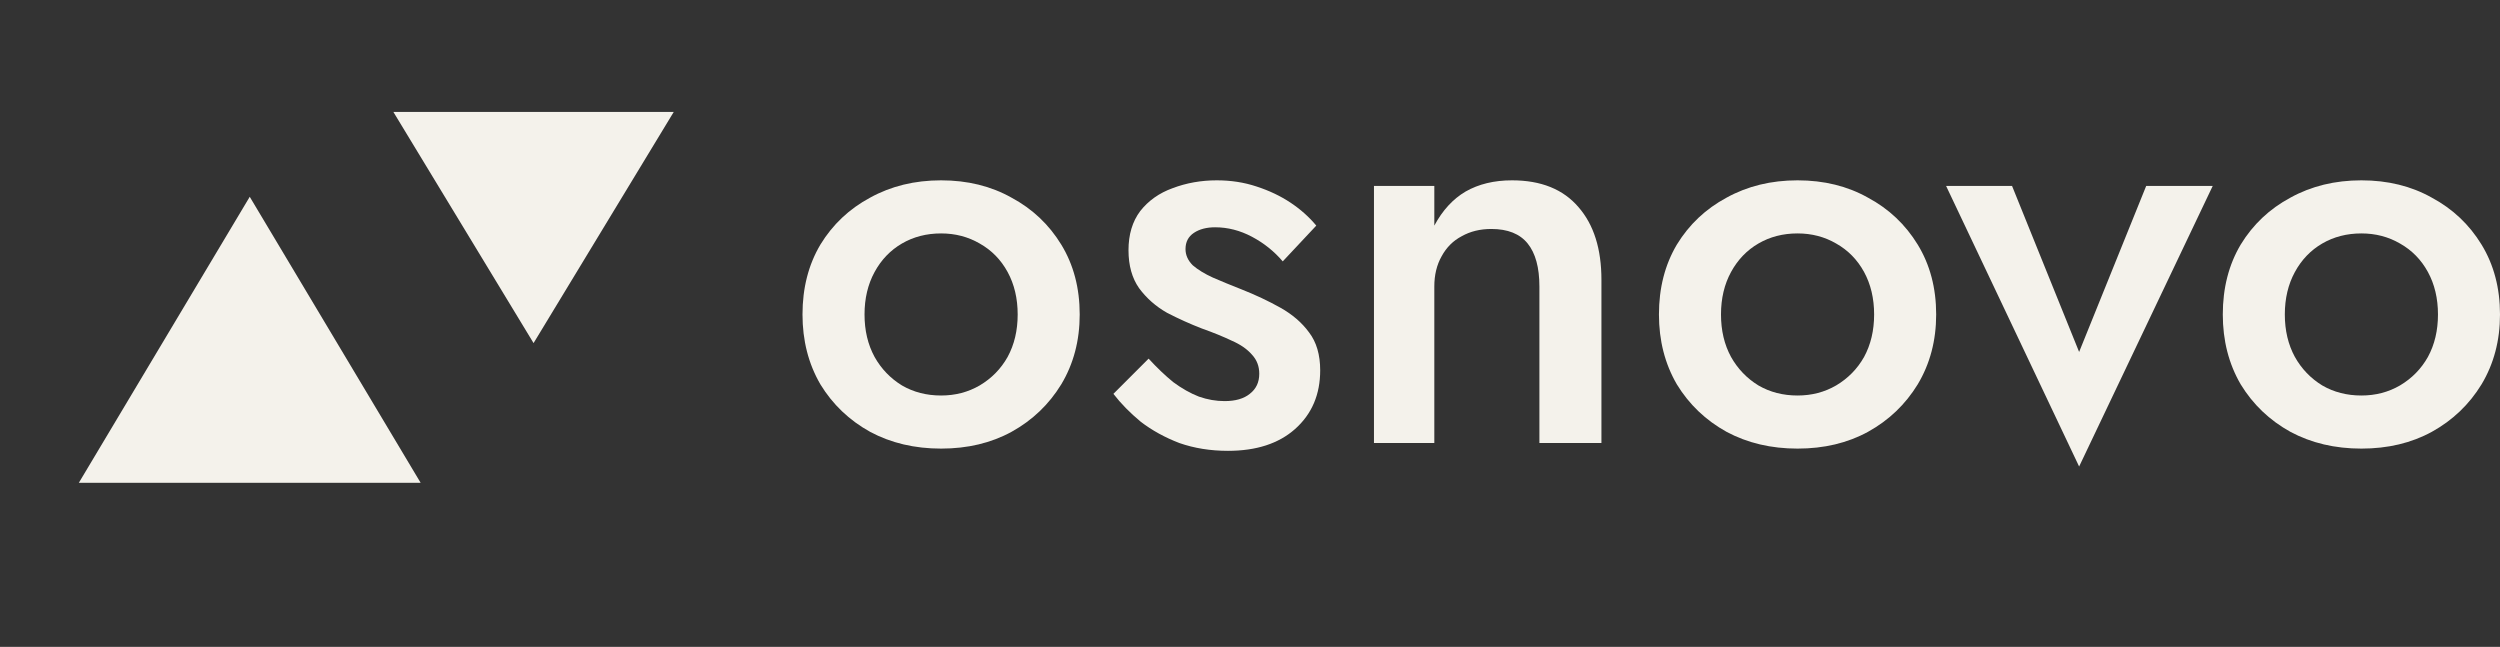
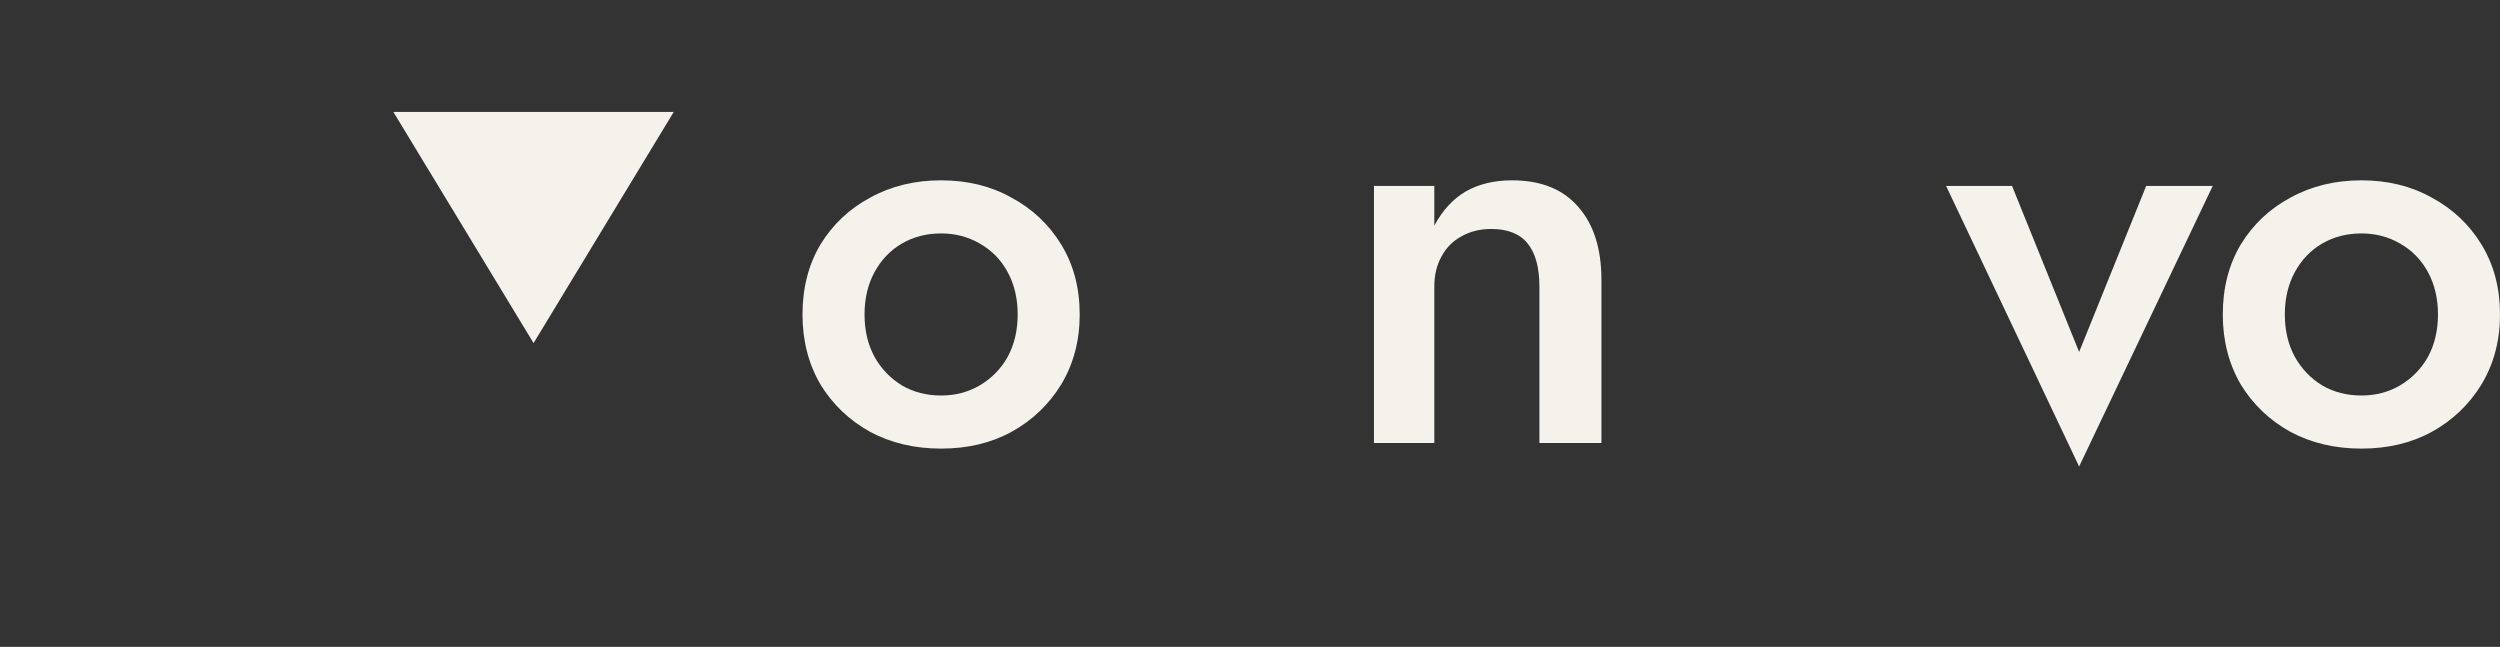
<svg xmlns="http://www.w3.org/2000/svg" width="143" height="37" viewBox="0 0 143 37" fill="none">
  <rect x="0" y="0" width="143" height="37" fill="#333333" stroke="none" />
-   <path d="M14.285 11.256L24.061 27.617H4.509L14.285 11.256Z" fill="#F4F2EB" />
  <path d="M30.52 19.625L22.501 6.403L38.538 6.403L30.52 19.625Z" fill="#F4F2EB" />
  <path d="M127.144 17.988C127.144 16.475 127.485 15.143 128.167 13.992C128.87 12.841 129.818 11.946 131.012 11.306C132.205 10.646 133.559 10.315 135.072 10.315C136.585 10.315 137.928 10.646 139.1 11.306C140.293 11.946 141.242 12.841 141.945 13.992C142.648 15.143 143 16.475 143 17.988C143 19.48 142.648 20.812 141.945 21.984C141.242 23.135 140.293 24.041 139.1 24.701C137.928 25.341 136.585 25.66 135.072 25.66C133.559 25.66 132.205 25.341 131.012 24.701C129.818 24.041 128.87 23.135 128.167 21.984C127.485 20.812 127.144 19.48 127.144 17.988ZM130.692 17.988C130.692 18.904 130.884 19.714 131.268 20.418C131.651 21.1 132.173 21.643 132.834 22.048C133.495 22.432 134.241 22.623 135.072 22.623C135.882 22.623 136.617 22.432 137.278 22.048C137.96 21.643 138.493 21.1 138.876 20.418C139.26 19.714 139.452 18.904 139.452 17.988C139.452 17.072 139.26 16.262 138.876 15.558C138.493 14.855 137.96 14.312 137.278 13.928C136.617 13.544 135.882 13.352 135.072 13.352C134.241 13.352 133.495 13.544 132.834 13.928C132.173 14.312 131.651 14.855 131.268 15.558C130.884 16.262 130.692 17.072 130.692 17.988Z" fill="#F4F2EB" />
  <path d="M111.317 10.637H115.09L118.926 20.131L122.762 10.637H126.567L118.926 26.685L111.317 10.637Z" fill="#F4F2EB" />
-   <path d="M94.892 17.988C94.892 16.475 95.233 15.143 95.915 13.992C96.618 12.841 97.567 11.946 98.76 11.306C99.954 10.646 101.307 10.315 102.82 10.315C104.334 10.315 105.676 10.646 106.848 11.306C108.042 11.946 108.99 12.841 109.694 13.992C110.397 15.143 110.749 16.475 110.749 17.988C110.749 19.48 110.397 20.812 109.694 21.984C108.99 23.135 108.042 24.041 106.848 24.701C105.676 25.341 104.334 25.66 102.82 25.66C101.307 25.66 99.954 25.341 98.76 24.701C97.567 24.041 96.618 23.135 95.915 21.984C95.233 20.812 94.892 19.48 94.892 17.988ZM98.441 17.988C98.441 18.904 98.632 19.714 99.016 20.418C99.4 21.1 99.922 21.643 100.583 22.048C101.243 22.432 101.989 22.623 102.82 22.623C103.63 22.623 104.366 22.432 105.026 22.048C105.708 21.643 106.241 21.1 106.625 20.418C107.008 19.714 107.2 18.904 107.2 17.988C107.2 17.072 107.008 16.262 106.625 15.558C106.241 14.855 105.708 14.312 105.026 13.928C104.366 13.544 103.63 13.352 102.82 13.352C101.989 13.352 101.243 13.544 100.583 13.928C99.922 14.312 99.4 14.855 99.016 15.558C98.632 16.262 98.441 17.072 98.441 17.988Z" fill="#F4F2EB" />
  <path d="M88.054 16.39C88.054 15.303 87.83 14.482 87.382 13.928C86.935 13.374 86.242 13.097 85.304 13.097C84.665 13.097 84.1 13.235 83.61 13.512C83.12 13.768 82.736 14.152 82.459 14.663C82.182 15.153 82.043 15.729 82.043 16.39V25.341H78.591V10.635H82.043V12.905C82.512 12.031 83.109 11.381 83.834 10.955C84.58 10.529 85.464 10.315 86.487 10.315C88.15 10.315 89.418 10.827 90.291 11.85C91.165 12.852 91.602 14.237 91.602 16.006V25.341H88.054V16.39Z" fill="#F4F2EB" />
-   <path d="M65.701 20.514C66.169 21.025 66.638 21.473 67.107 21.856C67.597 22.218 68.088 22.496 68.578 22.687C69.068 22.858 69.558 22.943 70.048 22.943C70.666 22.943 71.146 22.805 71.487 22.528C71.849 22.25 72.03 21.867 72.03 21.377C72.03 20.95 71.892 20.588 71.615 20.29C71.338 19.97 70.954 19.704 70.464 19.491C69.974 19.256 69.398 19.022 68.738 18.787C68.077 18.532 67.416 18.233 66.755 17.892C66.116 17.53 65.583 17.061 65.157 16.485C64.752 15.91 64.55 15.185 64.55 14.312C64.55 13.416 64.773 12.671 65.221 12.074C65.69 11.477 66.308 11.04 67.075 10.763C67.864 10.465 68.706 10.315 69.601 10.315C70.411 10.315 71.167 10.433 71.871 10.667C72.595 10.902 73.245 11.211 73.821 11.594C74.396 11.978 74.886 12.415 75.291 12.905L73.373 14.951C72.883 14.376 72.297 13.907 71.615 13.544C70.933 13.182 70.23 13.001 69.505 13.001C69.015 13.001 68.61 13.107 68.29 13.32C67.97 13.534 67.811 13.843 67.811 14.248C67.811 14.589 67.949 14.898 68.226 15.175C68.525 15.431 68.908 15.665 69.377 15.878C69.867 16.091 70.411 16.315 71.007 16.549C71.817 16.869 72.563 17.221 73.245 17.604C73.927 17.988 74.471 18.457 74.876 19.011C75.302 19.565 75.515 20.29 75.515 21.185C75.515 22.57 75.035 23.689 74.076 24.542C73.139 25.373 71.86 25.788 70.24 25.788C69.239 25.788 68.311 25.639 67.459 25.341C66.628 25.021 65.892 24.616 65.253 24.126C64.635 23.614 64.113 23.082 63.687 22.528L65.701 20.514Z" fill="#F4F2EB" />
  <path d="M45.903 17.988C45.903 16.475 46.244 15.143 46.926 13.992C47.629 12.841 48.578 11.946 49.771 11.306C50.965 10.646 52.318 10.315 53.831 10.315C55.344 10.315 56.687 10.646 57.859 11.306C59.053 11.946 60.001 12.841 60.705 13.992C61.408 15.143 61.759 16.475 61.759 17.988C61.759 19.48 61.408 20.812 60.705 21.984C60.001 23.135 59.053 24.041 57.859 24.701C56.687 25.341 55.344 25.66 53.831 25.66C52.318 25.66 50.965 25.341 49.771 24.701C48.578 24.041 47.629 23.135 46.926 21.984C46.244 20.812 45.903 19.48 45.903 17.988ZM49.451 17.988C49.451 18.904 49.643 19.714 50.027 20.418C50.41 21.1 50.933 21.643 51.593 22.048C52.254 22.432 53 22.623 53.831 22.623C54.641 22.623 55.376 22.432 56.037 22.048C56.719 21.643 57.252 21.1 57.635 20.418C58.019 19.714 58.211 18.904 58.211 17.988C58.211 17.072 58.019 16.262 57.635 15.558C57.252 14.855 56.719 14.312 56.037 13.928C55.376 13.544 54.641 13.352 53.831 13.352C53 13.352 52.254 13.544 51.593 13.928C50.933 14.312 50.41 14.855 50.027 15.558C49.643 16.262 49.451 17.072 49.451 17.988Z" fill="#F4F2EB" />
</svg>